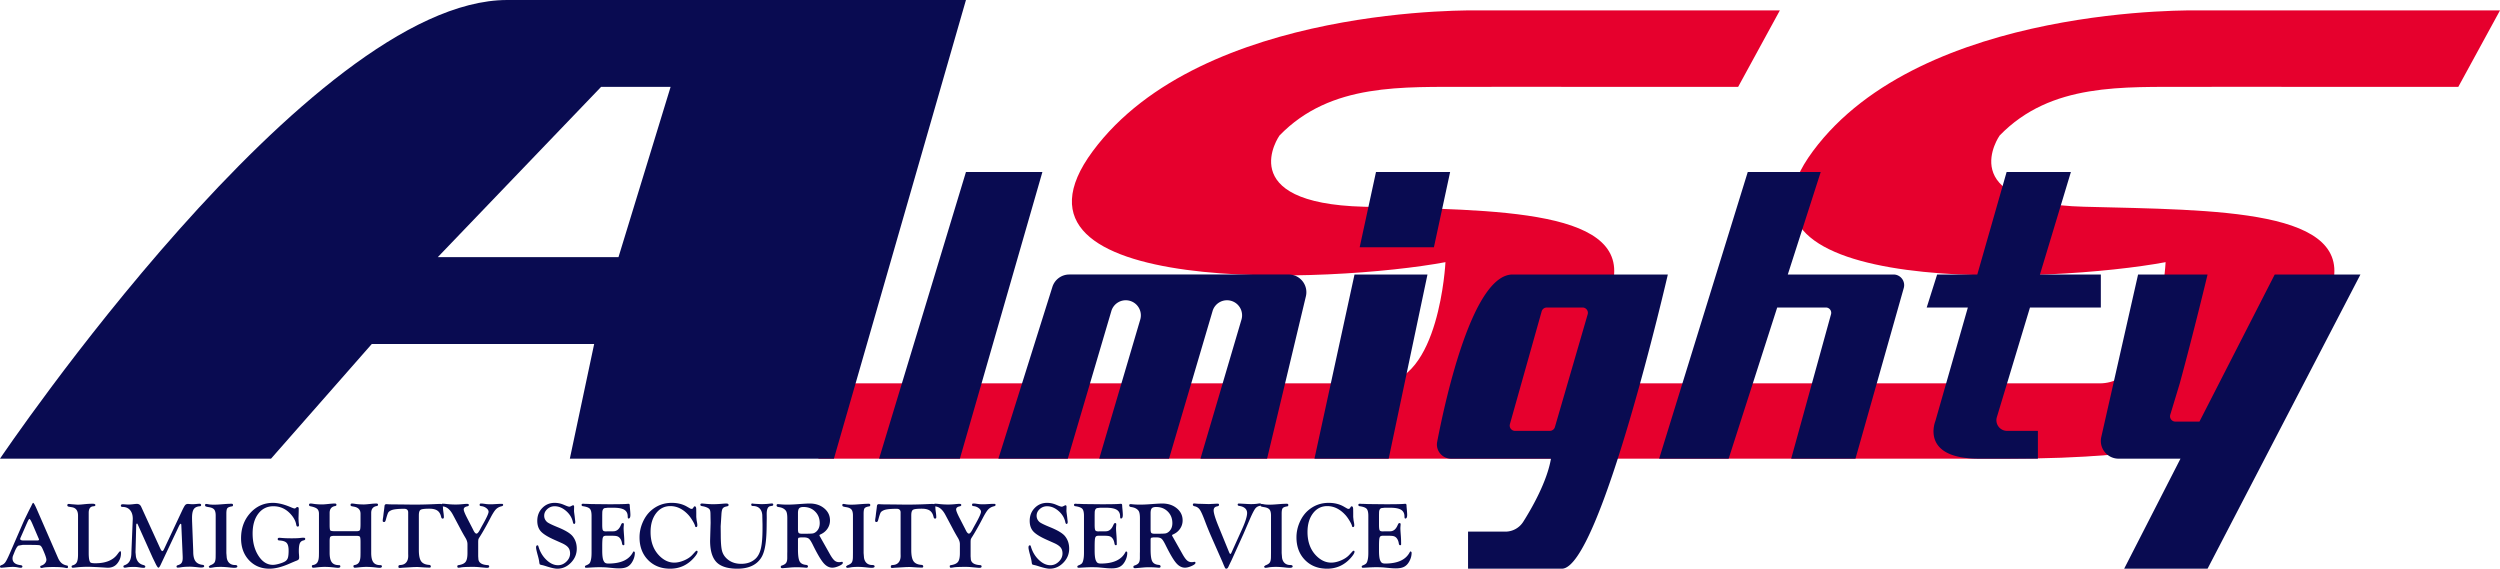
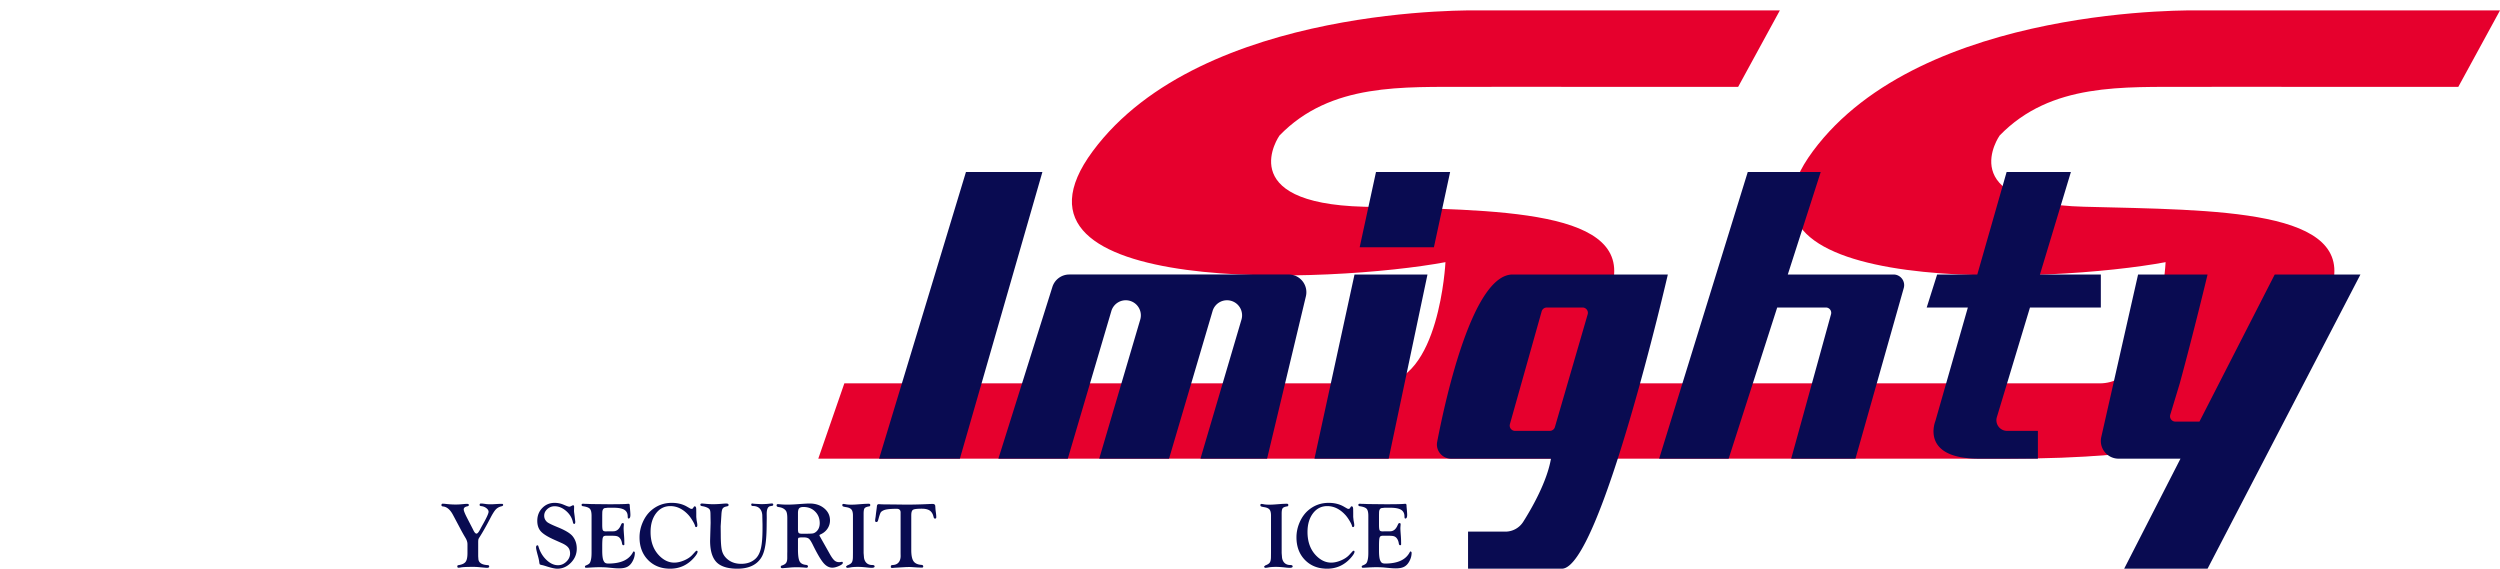
<svg xmlns="http://www.w3.org/2000/svg" width="841.962" height="191.528" viewBox="0 0 631.472 143.646">
  <defs>
    <style>.cls-1{fill:#090b51}</style>
  </defs>
  <path d="M553.454 21.94c9.329-.045 18.659 0 27.988 0h39.498l10.532-19.308h-75.918S485.573.875 457.926 38.176c-27.646 37.3 60.998 33.306 89.083 28.04 0 0-1.499 30.617-16.676 30.617H397.87c5.013-6.997 6.423-15.338 9.133-23.988 6.319-20.174-29.17-19.749-62.521-20.627-33.351-.877-21.296-17.99-21.296-17.99 12.98-13.386 31.205-12.205 48.365-12.288 9.33-.045 18.66 0 27.989 0h39.497L449.57 2.632h-75.917S303.67.875 276.024 38.176c-27.646 37.3 60.998 33.306 89.083 28.04 0 0-1.499 30.617-16.676 30.617h-135.16l-6.582 19.017h300.594c76.356 0 74.558-20.454 81.622-43.005 6.319-20.174-29.17-19.749-62.521-20.627-33.351-.877-21.296-17.99-21.296-17.99 12.98-13.386 31.205-12.205 48.366-12.288z" fill="#e6002d" id="_レイヤー_9" />
-   <path class="cls-1" d="M128.138 0C78.112 0 0 115.851 0 115.851h68.458L93.91 86.888h56.17l-6.144 28.963h66.703L243.989 0H128.14zm28.086 64.947h-45.639l41.25-43.005h17.554l-13.165 43.005z" id="_レイヤー_3" />
  <path class="cls-1" d="M222.048 115.851h20.407l20.843-72.407H243.99l-21.942 72.407zm128.718.001h-18.748l10.117-46.516h18.431l-9.8 46.516zm-7.33-53.388l4.124-19.016h18.724l-4.096 19.016h-18.752z" id="_レイヤー_4" />
  <path class="cls-1" d="M574.573 69.336l-19.016 37.155h-6.086c-.901 0-1.547-.87-1.286-1.733l2.4-7.92c3.511-12.873 7.022-27.5 7.022-27.5h-17.553l-9.294 41.048c-.635 2.802 1.495 5.468 4.367 5.468h15.638l-14.224 27.79h21.064l38.617-74.308h-21.649zm-96.29 0h-26.706l8.317-25.891h-18.43l-22.381 72.407h17.553l12.263-38.178h12.303c.887 0 1.53.845 1.295 1.7l-10.063 36.478h16.237l12.197-43.097a2.687 2.687 0 0 0-2.585-3.419zm34.465 8.338h17.9v-8.338h-15.382l7.82-25.891h-16.237l-7.406 25.891h-10.147l-2.633 8.338h10.395l-8.201 28.67s-3.95 9.508 10.97 9.508h14.921v-7.021h-7.791a2.687 2.687 0 0 1-2.573-3.464l8.364-27.693z" id="_レイヤー_6" />
  <path class="cls-1" d="M382.075 69.338c-9.997 0-16.852 30.789-19.061 42.268-.424 2.206 1.274 4.248 3.52 4.248h25.223c-.996 5.802-4.796 12.454-7.018 15.963a5.336 5.336 0 0 1-4.521 2.467h-9.406v9.362h23.696c9.655 0 26.769-74.308 26.769-74.308h-39.202zm10.68 38.526a1.344 1.344 0 0 1-1.29.968h-8.786c-.89 0-1.535-.85-1.293-1.708l8.02-28.47c.162-.579.69-.979 1.293-.979h9.041c.895 0 1.54.86 1.29 1.719l-8.275 28.47z" id="_レイヤー_7" />
  <path class="cls-1" d="M325.496 69.332l-55.401.004a4.478 4.478 0 0 0-4.272 3.135l-13.642 43.381h17.536l10.995-37.279A3.8 3.8 0 0 1 285.438 76a3.804 3.804 0 0 1 2.575 4.726l-10.36 35.127h17.633l10.995-37.279A3.8 3.8 0 0 1 311.008 76a3.804 3.804 0 0 1 2.574 4.726l-10.36 35.127h16.831l9.798-40.997c.673-2.815-1.46-5.523-4.355-5.523z" id="_レイヤー_5" />
  <g id="_レイヤー_11">
-     <path class="cls-1" d="M9.293 128.622l5.332 12.237c.266.616.578 1.077.938 1.382.359.304.824.507 1.394.608.14.025.211.136.211.334 0 .215-.09.319-.27.31a4.091 4.091 0 0 1-.446-.07c-.603-.132-1.573-.199-2.911-.199-1.346 0-2.262.062-2.747.186a1.18 1.18 0 0 1-.305.049c-.22 0-.329-.112-.329-.335 0-.112.086-.196.258-.251.375-.11.686-.305.932-.586s.369-.578.369-.89c0-.438-.34-1.4-1.017-2.884-.21-.453-.442-.713-.695-.779-.253-.066-1.152-.1-2.694-.1h-1.59l-1.051.188c-.288.132-.616.646-.982 1.543l-.362.9a1.992 1.992 0 0 0-.164.783c0 .983.688 1.551 2.063 1.708.296.04.441.155.433.345-.015.207-.157.31-.423.31-.14 0-.34-.023-.598-.07a7.27 7.27 0 0 0-1.386-.152c-.368 0-.963.04-1.785.117-.611.063-.99.094-1.139.094-.22 0-.329-.096-.329-.286 0-.16.11-.278.328-.358a1.92 1.92 0 0 0 1.014-.732c.254-.354.63-1.101 1.13-2.24l3.2-7.371c.258-.585.437-.988.539-1.205l1.09-2.236.562-1.1v.036c.25-.594.418-.89.504-.89.125 0 .34.327.645.984l.281.62zm.44 7.327l-1.53-3.577c-.367-.857-.628-1.285-.784-1.285-.093 0-.265.276-.514.83l-.222.49-1.368 3.121-.129.292a.74.74 0 0 0-.082.304c0 .264.28.397.842.397h3.46c.295 0 .444-.082.444-.245 0-.04-.02-.105-.059-.2l-.059-.127zm12.673 3.717c0 1.459.176 2.278.526 2.457.194.101.576.152 1.145.152 2.648 0 4.524-.778 5.63-2.335.34-.475.555-.712.642-.712.142 0 .213.16.213.48 0 .993-.324 1.88-.972 2.66-.57.688-1.348 1.032-2.332 1.032-.203 0-.574-.02-1.113-.059-.141-.007-.61-.035-1.407-.082l-1.277-.058a26.006 26.006 0 0 0-4.395.144c-.32.037-.535.055-.644.055-.227 0-.34-.103-.34-.31 0-.144.102-.244.305-.3.5-.14.845-.41 1.037-.812s.287-1.058.287-1.97v-9.773c0-1.247-.52-1.953-1.559-2.116l-.703-.117c-.297-.048-.445-.167-.445-.358 0-.238.117-.357.352-.357.078 0 .192.011.34.035.11.008.263.023.458.047l.505.035c.477.047.833.07 1.068.07.376 0 .974-.047 1.796-.14a18.32 18.32 0 0 1 1.867-.094c.469 0 .704.111.704.334 0 .191-.168.295-.504.31-.79.055-1.184.597-1.184 1.626v10.156zm13.262-11.653l4.8 10.5c.212.461.387.688.528.68.14-.008.284-.168.432-.48l4.416-9.41c.415-.891.713-1.45.893-1.676s.415-.34.705-.34c.11 0 .282.011.517.035.227.023.461.035.704.035.321 0 .716-.027 1.187-.082a6.2 6.2 0 0 1 .54-.035c.274 0 .41.111.41.334 0 .183-.105.283-.316.299-.734.054-1.248.3-1.54.737s-.44 1.174-.44 2.21l.012.797.28 7.277.013.48c0 1.077.189 1.874.568 2.393.379.519 1.002.824 1.87.918.218.032.327.148.327.346 0 .215-.266.322-.798.322-.156 0-.407-.02-.751-.058-.955-.102-1.632-.153-2.03-.153-.823 0-1.508.04-2.056.117-.516.079-.868.118-1.056.118-.196 0-.293-.1-.293-.3 0-.15.113-.258.34-.321.445-.125.76-.325.943-.597.184-.274.275-.679.275-1.218 0-.258-.003-.44-.011-.55l-.34-7.772c-.008-.211-.059-.317-.153-.317-.118 0-.278.215-.481.645l-4.417 9.351-.163.352c-.225.484-.411.73-.558.738-.171.008-.458-.422-.861-1.289l-.596-1.218-3.753-8.368-.082-.175a.152.152 0 0 0-.14-.082c-.124 0-.187.16-.187.48l-.011.375-.153 5.918-.012.469.106 1.101c.219 1.149.832 1.852 1.84 2.11.351.088.527.222.527.405 0 .206-.137.31-.411.31a5.73 5.73 0 0 1-.751-.06l-.834-.116a6.72 6.72 0 0 0-.916-.047c-.713 0-1.269.037-1.668.11a3.255 3.255 0 0 1-.587.077c-.243 0-.364-.103-.364-.31 0-.144.094-.247.281-.31.602-.204 1.041-.564 1.318-1.083s.416-1.238.416-2.159l.317-7.687.035-.784c0-.935-.228-1.67-.685-2.205s-1.084-.802-1.881-.802c-.297 0-.446-.11-.446-.334 0-.23.168-.345.504-.345.07 0 .16.004.27.012l.678.046c.125.008.285.012.48.012.367 0 .727-.023 1.078-.07.53-.063.874-.094 1.03-.094.515 0 .882.246 1.101.738zm21.508 11.674l.094 1.172c.093.6.322 1.062.685 1.38.363.321.838.481 1.424.481.383 0 .574.12.574.358 0 .23-.254.345-.762.345-.218 0-.53-.02-.937-.061-1.016-.115-1.84-.173-2.473-.173-.781 0-1.398.041-1.851.123-.39.074-.672.111-.844.111s-.281-.083-.328-.25l-.024-.096.34-.275c.563-.203.936-.45 1.12-.743.183-.292.275-.778.275-1.456l.011-1.042v-9.325c0-.717-.125-1.228-.375-1.532-.25-.304-.707-.507-1.37-.609-.4-.063-.655-.125-.768-.184s-.17-.16-.17-.303c0-.222.094-.329.281-.321.14.008.352.039.633.094.281.062.754.093 1.418.093.437 0 .98-.026 1.629-.078l.855-.066a27.08 27.08 0 0 1 1.852-.09c.258 0 .387.096.387.286 0 .144-.02.238-.059.286s-.137.084-.293.108c-.562.093-.924.25-1.084.468s-.24.663-.24 1.334v9.965zm11.79-12.67c1.304 0 2.832.38 4.582 1.137.445.187.73.281.855.281.11 0 .207-.039.293-.117l.13-.117a.427.427 0 0 1 .28-.13c.234-.007.351.134.351.423l-.012.82-.047 1.606.036.843c.015.211.039.438.07.68.008.094.012.164.012.211 0 .25-.121.367-.364.352-.164-.008-.273-.172-.328-.492-.156-.935-.652-1.85-1.487-2.747-1.178-1.263-2.602-1.894-4.273-1.894-1.591 0-2.866.626-3.821 1.878-.956 1.252-1.434 2.919-1.434 5.002 0 2.23.492 4.108 1.478 5.633.986 1.525 2.2 2.287 3.641 2.287.428 0 .974-.095 1.636-.286.663-.19 1.165-.398 1.508-.624a1.58 1.58 0 0 0 .65-.887c.12-.39.18-.993.18-1.81 0-.934-.168-1.582-.504-1.943-.336-.363-.964-.567-1.886-.614-.242-.015-.364-.13-.364-.345s.141-.323.423-.323c.086 0 .223.008.41.024.768.07 1.636.105 2.607.105 1.001 0 1.737-.027 2.207-.082.352-.047.645-.07.88-.07.282 0 .423.104.423.31 0 .191-.141.314-.422.37-.453.093-.766.335-.938.724-.172.39-.258 1.05-.258 1.977 0 .288.012.546.036.771.03.39.046.662.046.819 0 .242-.048.419-.146.532s-.295.224-.592.333c-.18.062-.8.324-1.863.785-1.867.805-3.496 1.207-4.887 1.207-2.11 0-3.834-.715-5.174-2.144s-2.01-3.278-2.01-5.543c0-2.532.774-4.655 2.32-6.37s3.466-2.572 5.756-2.572zm21.069 8.333H84.48c-.554 0-.896.072-1.025.216-.129.144-.193.524-.193 1.14v2.914c0 1.107.18 1.905.539 2.392s.949.732 1.77.732c.265 0 .398.103.398.31 0 .246-.203.37-.61.37-.14 0-.418-.024-.832-.07-.922-.11-1.77-.165-2.543-.165-.484 0-1.129.043-1.933.129a11.05 11.05 0 0 1-.903.082c-.25 0-.375-.13-.375-.393 0-.167.098-.263.293-.287.532-.086.913-.328 1.143-.725.23-.399.346-1.004.346-1.816l.011-.631v-9.767c0-.57-.154-.99-.462-1.259-.31-.268-.881-.485-1.717-.65-.219-.047-.328-.162-.328-.345 0-.23.125-.346.375-.346.14 0 .398.03.773.086.633.1 1.375.149 2.227.149.289 0 .906-.051 1.851-.153a14.36 14.36 0 0 1 1.278-.082c.28 0 .421.108.421.323 0 .174-.113.282-.34.322-.921.156-1.382.737-1.382 1.743v3.006c0 .796.056 1.262.17 1.397.113.137.49.205 1.13.205h5.473c.477 0 .768-.095.873-.287s.158-.72.158-1.588v-2.52c0-1-.55-1.6-1.652-1.804l-.539-.105c-.219-.04-.328-.156-.328-.346 0-.23.125-.346.375-.346.14 0 .398.03.773.086.641.1 1.387.149 2.239.149.297 0 .914-.051 1.851-.153a14.36 14.36 0 0 1 1.278-.082c.28 0 .421.108.421.323 0 .174-.113.282-.34.322-.921.156-1.382.737-1.382 1.743v10.05c0 1.108.177 1.906.533 2.393s.935.732 1.74.732c.29 0 .434.103.434.31 0 .246-.203.37-.61.37a8.85 8.85 0 0 1-.82-.07c-.93-.11-1.777-.165-2.543-.165-.492 0-1.14.043-1.945.13a11.05 11.05 0 0 1-.903.081c-.25 0-.375-.13-.375-.393 0-.167.098-.263.293-.287.532-.086.913-.327 1.143-.725.23-.398.346-1.002.346-1.814l.011-.631v-2.575c0-.763-.05-1.225-.152-1.385s-.394-.24-.879-.24zm15.762-5.216v8.825c0 1.32.191 2.255.574 2.806s1.059.858 2.027.92c.282.024.422.163.422.417 0 .183-.12.275-.363.275-.055 0-.152-.004-.293-.012l-.879-.035-1.465-.094a7.394 7.394 0 0 0-.468-.012c-.454 0-.86.012-1.22.035l-2.589.153a6.05 6.05 0 0 1-.563.047c-.242 0-.359-.104-.351-.31.008-.175.047-.287.117-.339s.223-.086.457-.101c.61-.04 1.08-.26 1.412-.662s.498-.952.498-1.647l-.011-.55v-10.407c0-.617-.332-.926-.997-.926-1.562 0-2.628.114-3.199.341-.414.173-.69.366-.826.582s-.322.751-.557 1.606l-.093.329c-.086.322-.219.482-.399.482-.258 0-.379-.121-.363-.363.008-.219.047-.524.117-.914l.117-1.02.141-1.043.082-.715c.031-.304.195-.457.492-.457.078 0 .211.008.399.024.304.023.738.035 1.3.035l2.391.023 2.848.036c1.836 0 3.781-.051 5.836-.153.406-.015.668-.023.785-.023.43 0 .656.18.68.539l.058.844c.008.132.047.449.117.949.055.414.082.746.082.996 0 .258-.105.387-.316.387-.18 0-.305-.15-.375-.448-.164-.73-.479-1.256-.943-1.578-.465-.321-1.14-.482-2.022-.482-1.187 0-1.928.092-2.22.275s-.44.639-.44 1.365z" />
    <path class="cls-1" d="M120.785 137.053v3.454l.059.796c.133.882.914 1.363 2.344 1.44.25.016.374.128.374.335 0 .23-.175.345-.526.345a5.51 5.51 0 0 1-.609-.037l-1.661-.148a14.228 14.228 0 0 0-1.37-.049c-1.458 0-2.43.043-2.913.129a4.64 4.64 0 0 1-.702.082c-.18 0-.27-.13-.27-.394 0-.143.11-.23.329-.262.875-.14 1.467-.421 1.775-.842.309-.422.463-1.155.463-2.2v-2.235c0-.522-.172-1.065-.516-1.627a46.28 46.28 0 0 1-1.347-2.41l-1.781-3.346c-.711-1.341-1.543-2.059-2.497-2.153-.289-.023-.433-.134-.433-.334 0-.246.11-.369.328-.369.194 0 .499.024.912.07a20.84 20.84 0 0 0 2.293.141c.631 0 1.276-.035 1.93-.105.484-.047.807-.07.971-.07.328 0 .492.099.492.298 0 .167-.133.278-.399.334-.601.117-.902.378-.902.784 0 .327.285 1.045.856 2.153l.914 1.778c.375.718.606 1.17.692 1.357.266.546.524.819.774.819.249 0 .575-.398.98-1.194.101-.203.362-.678.782-1.427.855-1.544 1.283-2.511 1.283-2.9 0-.329-.191-.636-.574-.926a2.54 2.54 0 0 0-1.313-.502c-.25-.033-.375-.127-.375-.287 0-.247.102-.37.306-.37.219 0 .419.012.599.035l.775.106c.305.039.696.058 1.174.058.258 0 .544-.011.857-.035l.986-.058c.25-.016.56-.024.928-.024.211 0 .317.092.317.275 0 .168-.14.283-.422.346-.586.141-1.06.403-1.424.785-.363.382-.822 1.109-1.377 2.178-.992 1.912-1.902 3.52-2.73 4.825-.164.242-.264.436-.3.584s-.052.415-.052.797zm19.319-10.036c.735 0 1.453.14 2.156.422l.785.328c.351.14.601.211.75.211.11 0 .223-.027.34-.082l.446-.223a.42.42 0 0 1 .188-.046c.165 0 .247.129.247.386l-.024.95c0 .148.008.289.024.421l.152 1.149.117 1.066c.016.094.024.172.024.235 0 .336-.098.504-.293.504-.141 0-.243-.149-.305-.445-.227-1.09-.798-2.033-1.714-2.828s-1.886-1.192-2.91-1.192c-.705 0-1.32.237-1.843.712-.525.474-.787 1.035-.787 1.68 0 .6.23 1.117.692 1.553.298.281 1.225.738 2.782 1.37 1.854.759 3.082 1.501 3.685 2.228.712.876 1.068 1.93 1.068 3.166 0 1.36-.493 2.544-1.477 3.551-.984 1.01-2.137 1.513-3.457 1.513-.54 0-1.395-.183-2.566-.55-.547-.18-.95-.298-1.207-.352-.36-.07-.569-.139-.627-.205s-.108-.268-.147-.604c-.039-.367-.156-.898-.351-1.594-.297-1.062-.446-1.742-.446-2.039 0-.375.121-.562.364-.562.109 0 .187.094.234.28.383 1.341 1.048 2.468 1.995 3.38.947.911 1.929 1.367 2.946 1.367.79 0 1.496-.302 2.118-.905s.933-1.295.933-2.074c0-.615-.162-1.122-.487-1.519-.325-.397-.886-.771-1.684-1.122l-1.784-.796c-1.682-.75-2.824-1.46-3.426-2.129-.603-.668-.904-1.557-.904-2.667 0-1.29.42-2.369 1.26-3.236.84-.868 1.884-1.302 3.134-1.302zm12.013 2.989v2.542c0 .727.053 1.188.158 1.383s.362.293.768.293l.352-.011.515-.012h.996c.774 0 1.371-.426 1.793-1.278l.27-.574a.386.386 0 0 1 .351-.222c.172-.008.258.097.258.317 0 .062-.012.234-.035.517a6.924 6.924 0 0 0-.023.516c0 .251.035.838.105 1.762.047.602.07 1.127.07 1.573l.012.599c0 .11-.012.184-.035.223-.031.047-.094.075-.188.082-.195.016-.316-.132-.363-.445-.101-.664-.336-1.168-.703-1.512-.203-.187-.451-.308-.744-.363s-.842-.082-1.647-.082h-.797c-.375 0-.63.057-.767.17s-.229.34-.276.684c-.046.39-.07 1.006-.07 1.848v1.054c0 1.1.086 1.89.258 2.375.133.35.289.588.469.713s.457.187.832.187c3.172 0 5.246-.965 6.222-2.894.055-.094.102-.145.141-.153.078-.015.15.01.217.077.066.067.1.151.1.253 0 .767-.208 1.511-.622 2.232-.343.611-.773 1.048-1.289 1.31s-1.199.394-2.05.394c-.5 0-1.055-.031-1.665-.094l-1.359-.129c-.5-.046-1.176-.07-2.027-.07-.57 0-1.438.035-2.602.106-.32.023-.55.035-.691.035-.188 0-.29-.088-.305-.263-.008-.144.078-.25.258-.323.445-.172.748-.353.908-.544s.287-.532.381-1.025c.086-.413.129-.974.129-1.684v-9.278c0-.874-.143-1.467-.428-1.779-.285-.312-.877-.53-1.775-.655-.211-.032-.317-.148-.317-.347 0-.182.13-.274.387-.274.055 0 .172.008.352.023.14.008.332.012.574.012l1.183.047 4.442.047c2.555 0 4.129-.035 4.722-.106.063-.007.118-.011.165-.011.226 0 .34.129.34.386 0 .18.023.5.07.961.062.68.093 1.168.093 1.465 0 .594-.152.899-.457.914-.148.008-.222-.165-.222-.517 0-.778-.283-1.34-.85-1.69-.566-.349-1.482-.523-2.748-.523h-1.43l-.796.093c-.399.125-.598.52-.598 1.184l-.012.48zm17.555-2.989c1.46 0 2.734.313 3.82.938l.774.445a.84.84 0 0 0 .422.14.387.387 0 0 0 .351-.187l.246-.363c.04-.063.11-.094.211-.094.242 0 .363.254.363.762l.012.855v1.067l.094.89.105.528c.047.258.07.488.07.691 0 .297-.109.445-.327.445-.125 0-.208-.093-.247-.28-.062-.297-.279-.75-.651-1.362-.371-.612-.725-1.098-1.061-1.456-1.36-1.466-2.874-2.198-4.54-2.198-1.478 0-2.678.606-3.602 1.819-.922 1.213-1.384 2.786-1.384 4.72 0 2.528.755 4.544 2.265 6.05 1.134 1.122 2.369 1.684 3.707 1.684.789 0 1.626-.188 2.51-.566.883-.377 1.58-.846 2.087-1.407l.763-.829c.11-.124.215-.19.317-.198.148-.008.222.078.222.258 0 .32-.308.832-.926 1.535-1.617 1.828-3.613 2.742-5.988 2.742-2.297 0-4.162-.734-5.596-2.203s-2.15-3.379-2.15-5.73c0-1.29.27-2.551.809-3.786s1.257-2.238 2.156-3.011c1.476-1.266 3.2-1.899 5.168-1.899zm20.309.164a.802.802 0 0 1 .27.035c.133.024.442.047.928.07l1.245.06 1.15-.048c.392-.03.737-.066 1.034-.105.141-.016.27-.023.387-.023.212 0 .317.103.317.31 0 .16-.097.255-.292.287l-.446.082c-.61.102-.914.753-.914 1.955l.012 1.02-.024 1.44c0 2.256-.11 4.075-.334 5.456-.222 1.383-.58 2.449-1.072 3.198-1.18 1.819-3.18 2.728-6 2.728-1.992 0-3.539-.375-4.64-1.124-1.493-1.022-2.239-3.006-2.239-5.95l.13-4.53-.036-2.132c0-.53-.053-.905-.158-1.124-.106-.218-.322-.405-.65-.562a4.598 4.598 0 0 0-1.29-.375c-.304-.048-.457-.167-.457-.357 0-.207.133-.31.398-.31.086 0 .246.011.48.034.99.094 1.755.141 2.293.141.765 0 1.61-.043 2.54-.129.373-.031.643-.047.806-.047.405 0 .608.116.608.345 0 .128-.03.215-.093.263-.063.047-.211.094-.446.142-.476.094-.797.272-.96.533s-.266.772-.305 1.53l-.188 2.953.024 2.074c0 1.89.1 3.236.298 4.037s.612 1.487 1.237 2.057c.945.867 2.156 1.3 3.633 1.3 1.507 0 2.726-.445 3.656-1.335.625-.602 1.068-1.48 1.33-2.637s.392-2.816.392-4.98v-.95l-.058-2.402c-.047-.727-.274-1.291-.68-1.693s-.957-.604-1.652-.604c-.305 0-.457-.115-.457-.347 0-.182.074-.278.223-.286zm11.578 11.585c0 1.482.136 2.487.41 3.013s.812.828 1.617.906c.328.032.492.16.492.381 0 .223-.133.334-.398.334a6 6 0 0 1-.48-.035 23.995 23.995 0 0 0-1.946-.082c-.524 0-.988.015-1.395.045l-.984.089-.785.067a5.216 5.216 0 0 1-.457.033c-.281 0-.422-.107-.422-.322 0-.175.078-.286.234-.334.532-.164.899-.384 1.102-.66.203-.278.305-.7.305-1.269v-1.111l.011-.456V130.9c0-.936-.117-1.562-.351-1.882-.383-.522-1.008-.838-1.875-.947-.32-.048-.48-.183-.48-.405 0-.222.109-.333.327-.333.086 0 .227.011.422.035a19.4 19.4 0 0 0 1.98.094c.79 0 1.747-.043 2.872-.13 1.32-.1 2.23-.152 2.73-.152 1.485 0 2.715.405 3.692 1.214s1.465 1.828 1.465 3.056c0 .773-.217 1.477-.65 2.11-.434.634-1.03 1.114-1.788 1.443-.156.062-.23.141-.223.235.008.077.047.17.118.28s.175.293.316.55l1.043 1.85 1.207 2.143c.414.727.783 1.23 1.107 1.51s.705.423 1.143.423c.18 0 .348-.016.504-.047a1.07 1.07 0 0 1 .258-.035c.14 0 .21.09.21.268 0 .227-.319.485-.958.774s-1.207.433-1.702.433c-.802 0-1.542-.394-2.221-1.183-.678-.79-1.559-2.282-2.643-4.477-.42-.867-.768-1.416-1.042-1.646s-.719-.346-1.336-.346h-.726l-.528.094c-.117.062-.175.249-.175.561v2.375zm0-9.147v4.054c0 .5.064.817.194.95.129.133.436.199.922.199 1.393 0 2.256-.025 2.589-.076s.644-.21.933-.475c.573-.515.858-1.226.858-2.133 0-1.18-.386-2.154-1.157-2.924-.771-.769-1.751-1.154-2.942-1.154-.532 0-.898.112-1.098.334-.2.223-.3.631-.3 1.225zm16.581 10.068l.094 1.172c.094.6.323 1.062.686 1.38.363.321.838.481 1.424.481.383 0 .574.12.574.358 0 .23-.254.345-.762.345-.218 0-.531-.02-.937-.061-1.016-.115-1.84-.173-2.473-.173-.781 0-1.398.041-1.851.123-.391.074-.672.111-.844.111s-.281-.083-.328-.25l-.024-.096.34-.275c.563-.203.936-.45 1.12-.743.183-.292.275-.778.275-1.456l.011-1.042v-9.325c0-.717-.125-1.228-.375-1.532-.25-.304-.707-.507-1.37-.609-.4-.063-.655-.125-.768-.184s-.17-.16-.17-.303c0-.222.093-.329.281-.321.14.008.352.039.633.094.281.062.754.093 1.418.093.437 0 .98-.026 1.629-.078l.855-.066a27.08 27.08 0 0 1 1.852-.09c.258 0 .386.096.386.286 0 .144-.02.238-.058.286s-.137.084-.293.108c-.563.093-.924.25-1.084.468s-.24.663-.24 1.334v9.965zm12.036-9.553v8.825c0 1.32.191 2.255.574 2.806s1.059.858 2.027.92c.282.024.422.163.422.417 0 .183-.12.275-.363.275-.055 0-.152-.004-.293-.012l-.879-.035-1.465-.094a7.394 7.394 0 0 0-.469-.012c-.453 0-.859.012-1.218.035l-2.59.153a6.077 6.077 0 0 1-.563.047c-.242 0-.359-.104-.351-.31.008-.175.047-.287.117-.339s.223-.086.457-.101c.61-.04 1.08-.26 1.412-.662s.498-.952.498-1.647l-.012-.55v-10.407c0-.617-.332-.926-.996-.926-1.562 0-2.629.114-3.199.341-.414.173-.69.366-.826.582s-.322.751-.557 1.606l-.093.329c-.086.322-.22.482-.399.482-.258 0-.379-.121-.363-.363.008-.219.047-.524.117-.914l.117-1.02.14-1.043.083-.715c.031-.304.195-.457.492-.457.078 0 .211.008.399.024.304.023.738.035 1.3.035l2.391.023 2.848.036c1.836 0 3.78-.051 5.836-.153.406-.015.668-.023.785-.023.43 0 .656.18.68.539l.058.844c.008.132.047.449.117.949.055.414.082.746.082.996 0 .258-.105.387-.316.387-.18 0-.305-.15-.375-.448-.164-.73-.479-1.256-.944-1.578-.464-.321-1.138-.482-2.021-.482-1.188 0-1.928.092-2.22.275s-.44.639-.44 1.365z" />
-     <path class="cls-1" d="M245.164 137.053v3.454l.059.796c.132.882.914 1.363 2.343 1.44.25.016.375.128.375.335 0 .23-.175.345-.526.345-.187 0-.39-.012-.608-.037l-1.662-.148a14.214 14.214 0 0 0-1.37-.049c-1.458 0-2.43.043-2.913.129-.32.055-.553.082-.702.082-.18 0-.27-.13-.27-.394 0-.143.11-.23.329-.262.875-.14 1.467-.421 1.775-.842.309-.422.463-1.155.463-2.2v-2.235c0-.522-.172-1.065-.516-1.627a46.28 46.28 0 0 1-1.347-2.41l-1.782-3.346c-.71-1.341-1.542-2.059-2.496-2.153-.289-.023-.433-.134-.433-.334 0-.246.11-.369.328-.369.194 0 .499.024.912.07a20.84 20.84 0 0 0 2.293.141c.632 0 1.275-.035 1.93-.105.484-.047.807-.07.971-.07.328 0 .492.099.492.298 0 .167-.133.278-.399.334-.601.117-.902.378-.902.784 0 .327.285 1.045.856 2.153l.914 1.778c.375.718.607 1.17.693 1.357.265.546.523.819.773.819s.575-.398.98-1.194c.101-.203.362-.678.782-1.427.855-1.544 1.283-2.511 1.283-2.9 0-.329-.191-.636-.574-.926a2.54 2.54 0 0 0-1.313-.502c-.25-.033-.375-.127-.375-.287 0-.247.102-.37.306-.37.219 0 .419.012.599.035l.775.106c.305.039.696.058 1.174.058.258 0 .544-.011.857-.035l.987-.058c.25-.016.56-.024.927-.024.211 0 .317.092.317.275 0 .168-.14.283-.422.346-.586.141-1.06.403-1.424.785-.363.382-.822 1.109-1.377 2.178-.992 1.912-1.902 3.52-2.73 4.825-.164.242-.264.436-.3.584s-.052.415-.052.797zm19.319-10.036c.735 0 1.454.14 2.157.422l.785.328c.35.14.6.211.749.211.11 0 .223-.027.34-.082l.446-.223a.423.423 0 0 1 .188-.046c.165 0 .247.129.247.386l-.024.95c0 .148.008.289.024.421l.152 1.149.117 1.066c.016.094.024.172.024.235 0 .336-.098.504-.293.504-.141 0-.243-.149-.305-.445-.227-1.09-.798-2.033-1.714-2.828-.915-.795-1.886-1.192-2.91-1.192-.705 0-1.32.237-1.843.712-.524.474-.787 1.035-.787 1.68 0 .6.23 1.117.692 1.553.298.281 1.225.738 2.782 1.37 1.854.759 3.083 1.501 3.685 2.228.712.876 1.067 1.93 1.067 3.166 0 1.36-.492 2.544-1.476 3.551-.984 1.01-2.137 1.513-3.457 1.513-.54 0-1.395-.183-2.567-.55-.546-.18-.949-.298-1.207-.352-.359-.07-.568-.139-.626-.205s-.108-.268-.147-.604c-.039-.367-.156-.898-.352-1.594-.296-1.062-.445-1.742-.445-2.039 0-.375.121-.562.363-.562.11 0 .188.094.235.28.384 1.341 1.049 2.468 1.995 3.38.947.911 1.929 1.367 2.946 1.367.79 0 1.496-.302 2.118-.905s.933-1.295.933-2.074c0-.615-.162-1.122-.487-1.519-.325-.397-.886-.771-1.684-1.122l-1.784-.796c-1.682-.75-2.824-1.46-3.426-2.129-.602-.668-.904-1.557-.904-2.667 0-1.29.42-2.369 1.26-3.236.84-.868 1.883-1.302 3.133-1.302zm12.013 2.989v2.542c0 .727.053 1.188.158 1.383s.362.293.768.293l.351-.011.516-.012h.996c.774 0 1.371-.426 1.793-1.278l.27-.574a.386.386 0 0 1 .351-.222c.172-.008.258.097.258.317 0 .062-.012.234-.035.517a6.924 6.924 0 0 0-.024.516c0 .251.036.838.106 1.762.047.602.07 1.127.07 1.573l.012.599c0 .11-.012.184-.035.223-.031.047-.094.075-.188.082-.195.016-.316-.132-.363-.445-.102-.664-.336-1.168-.703-1.512-.203-.187-.451-.308-.744-.363s-.842-.082-1.647-.082h-.797c-.375 0-.63.057-.767.17s-.229.34-.276.684c-.046.39-.07 1.006-.07 1.848v1.054c0 1.1.086 1.89.258 2.375.133.35.289.588.469.713s.457.187.832.187c3.172 0 5.246-.965 6.222-2.894.055-.094.102-.145.141-.153.078-.015.15.01.217.077.066.067.1.151.1.253 0 .767-.208 1.511-.622 2.232-.343.611-.773 1.048-1.289 1.31s-1.199.394-2.05.394c-.5 0-1.055-.031-1.665-.094l-1.359-.129c-.5-.046-1.176-.07-2.027-.07-.57 0-1.438.035-2.602.106-.32.023-.55.035-.691.035-.188 0-.29-.088-.305-.263-.008-.144.078-.25.258-.323.445-.172.748-.353.908-.544s.287-.532.38-1.025c.087-.413.13-.974.13-1.684v-9.278c0-.874-.143-1.467-.428-1.779-.285-.312-.877-.53-1.775-.655-.211-.032-.317-.148-.317-.347 0-.182.13-.274.387-.274.055 0 .172.008.352.023.14.008.332.012.574.012l1.183.047 4.442.047c2.554 0 4.129-.035 4.722-.106.063-.007.118-.011.164-.011.227 0 .34.129.34.386 0 .18.024.5.07.961.063.68.094 1.168.094 1.465 0 .594-.152.899-.457.914-.148.008-.222-.165-.222-.517 0-.778-.284-1.34-.85-1.69-.566-.349-1.482-.523-2.748-.523h-1.43l-.797.093c-.398.125-.597.52-.597 1.184l-.012.48zm14.133 8.76c0 1.482.137 2.487.41 3.013s.813.828 1.617.906c.328.032.492.16.492.381 0 .223-.132.334-.398.334a6 6 0 0 1-.48-.035 23.995 23.995 0 0 0-1.946-.082c-.523 0-.988.015-1.394.045l-.985.089-.785.067a5.216 5.216 0 0 1-.457.033c-.281 0-.422-.107-.422-.322 0-.175.078-.286.235-.334.53-.164.898-.384 1.101-.66.203-.278.305-.7.305-1.269v-1.111l.012-.456V130.9c0-.936-.118-1.562-.352-1.882-.383-.522-1.008-.838-1.875-.947-.32-.048-.48-.183-.48-.405 0-.222.109-.333.328-.333.086 0 .226.011.422.035.601.062 1.261.094 1.98.094.79 0 1.746-.043 2.871-.13 1.32-.1 2.23-.152 2.73-.152 1.485 0 2.715.405 3.692 1.214s1.465 1.828 1.465 3.056c0 .773-.217 1.477-.65 2.11-.434.634-1.03 1.114-1.788 1.443-.156.062-.23.141-.222.235.008.077.047.17.117.28s.176.293.316.55l1.043 1.85 1.207 2.143c.414.727.783 1.23 1.108 1.51s.705.423 1.142.423c.18 0 .348-.016.504-.047a1.07 1.07 0 0 1 .258-.035c.14 0 .211.09.211.268 0 .227-.32.485-.959.774s-1.207.433-1.701.433c-.803 0-1.543-.394-2.222-1.183-.678-.79-1.558-2.282-2.642-4.477-.421-.867-.769-1.416-1.042-1.646s-.72-.346-1.336-.346h-.727l-.527.094c-.117.062-.176.249-.176.561v2.375zm0-9.147v4.054c0 .5.064.817.194.95s.437.199.922.199c1.394 0 2.256-.025 2.589-.076s.645-.21.934-.475c.572-.515.857-1.226.857-2.133 0-1.18-.386-2.154-1.156-2.924-.772-.769-1.752-1.154-2.943-1.154-.532 0-.898.112-1.097.334-.2.223-.3.631-.3 1.225zm17.21 3.464l2.614 6.403c.118.281.224.426.318.434.086.007.18-.102.283-.329l2.645-5.853c.87-1.92 1.305-3.306 1.305-4.156 0-.484-.17-.88-.51-1.189-.34-.307-.826-.509-1.459-.602-.273-.033-.41-.14-.41-.324 0-.182.098-.274.293-.274.1 0 .32.008.654.023l1.229.07c.554.032.947.048 1.18.048.71 0 1.327-.047 1.85-.141.201-.031.357-.047.467-.047.14 0 .21.1.21.299 0 .183-.117.298-.352.346a1.758 1.758 0 0 0-1.107.696c-.285.379-.694 1.166-1.225 2.36l-1.746 4.04-2.004 4.414c-.648 1.445-1 2.218-1.054 2.32-.422.866-.66 1.366-.715 1.498-.15.351-.336.527-.558.527-.15 0-.27-.094-.356-.281l-.27-.597-.293-.715-2.777-6.3a75.653 75.653 0 0 1-1.7-4.157c-.538-1.436-.966-2.384-1.283-2.845a2.036 2.036 0 0 0-1.295-.867c-.312-.063-.468-.194-.468-.393 0-.214.11-.321.328-.321.061 0 .179.007.35.023.398.047.862.07 1.392.07l1.966.059 1.228-.059a24.6 24.6 0 0 1 1.018-.047c.218 0 .327.108.327.323 0 .182-.164.305-.492.369-.578.101-.867.437-.867 1.007 0 .702.427 2.092 1.284 4.168z" />
    <path class="cls-1" d="M323.734 139.687l.094 1.172c.094.6.322 1.062.686 1.38.363.321.838.481 1.424.481.382 0 .574.12.574.358 0 .23-.254.345-.762.345a9.99 9.99 0 0 1-.937-.061c-1.016-.115-1.84-.173-2.473-.173-.781 0-1.399.041-1.852.123-.39.074-.672.111-.843.111s-.282-.083-.329-.25l-.023-.096.34-.275c.562-.203.935-.45 1.119-.743.184-.292.275-.778.275-1.456l.012-1.042v-9.325c0-.717-.125-1.228-.375-1.532-.25-.304-.707-.507-1.371-.609-.398-.063-.654-.125-.768-.184s-.17-.16-.17-.303c0-.222.094-.329.282-.321.14.008.351.039.633.094.28.062.753.093 1.418.093.437 0 .98-.026 1.628-.078l.856-.066a27.08 27.08 0 0 1 1.851-.09c.258 0 .387.096.387.286 0 .144-.02.238-.058.286s-.137.084-.293.108c-.563.093-.924.25-1.084.468s-.24.663-.24 1.334v9.965zm11.871-12.67c1.461 0 2.735.313 3.82.938l.774.445a.84.84 0 0 0 .422.14.387.387 0 0 0 .352-.187l.246-.363c.039-.063.11-.094.21-.094.243 0 .364.254.364.762l.012.855v1.067l.093.89.106.528c.047.258.07.488.07.691 0 .297-.11.445-.328.445-.125 0-.207-.093-.246-.28-.062-.297-.28-.75-.651-1.362-.371-.612-.726-1.098-1.062-1.456-1.36-1.466-2.874-2.198-4.54-2.198-1.477 0-2.679.606-3.6 1.819-.924 1.213-1.385 2.786-1.385 4.72 0 2.528.755 4.544 2.263 6.05 1.134 1.122 2.37 1.684 3.707 1.684.79 0 1.627-.188 2.511-.566.884-.377 1.58-.846 2.088-1.407l.763-.829c.11-.124.215-.19.316-.198.149-.008.223.078.223.258 0 .32-.309.832-.926 1.535-1.617 1.828-3.613 2.742-5.988 2.742-2.297 0-4.162-.734-5.596-2.203s-2.15-3.379-2.15-5.73c0-1.29.27-2.551.808-3.786s1.258-2.238 2.157-3.011c1.476-1.266 3.199-1.899 5.167-1.899zm12.715 2.989v2.542c0 .727.053 1.188.159 1.383s.36.293.767.293l.352-.011.515-.012h.996c.774 0 1.371-.426 1.793-1.278l.27-.574a.386.386 0 0 1 .351-.222c.172-.008.258.097.258.317 0 .062-.011.234-.035.517a6.924 6.924 0 0 0-.023.516c0 .251.035.838.105 1.762.047.602.07 1.127.07 1.573l.012.599c0 .11-.012.184-.035.223-.031.047-.094.075-.188.082-.195.016-.316-.132-.363-.445-.101-.664-.336-1.168-.703-1.512-.203-.187-.451-.308-.744-.363s-.842-.082-1.647-.082h-.796c-.375 0-.631.057-.768.17s-.229.34-.275.684c-.047.39-.07 1.006-.07 1.848v1.054c0 1.1.085 1.89.257 2.375.133.35.29.588.469.713s.457.187.832.187c3.172 0 5.246-.965 6.223-2.894.054-.094.101-.145.14-.153.078-.015.15.01.217.077.066.067.1.151.1.253 0 .767-.207 1.511-.622 2.232-.343.611-.773 1.048-1.289 1.31s-1.199.394-2.05.394c-.5 0-1.055-.031-1.664-.094l-1.36-.129c-.5-.046-1.176-.07-2.027-.07-.57 0-1.438.035-2.602.106-.32.023-.55.035-.691.035-.188 0-.29-.088-.305-.263-.008-.144.078-.25.258-.323.445-.172.748-.353.908-.544s.287-.532.381-1.025c.086-.413.129-.974.129-1.684v-9.278c0-.874-.143-1.467-.428-1.779-.285-.312-.877-.53-1.775-.655-.211-.032-.317-.148-.317-.347 0-.182.13-.274.387-.274.055 0 .172.008.352.023.14.008.332.012.574.012l1.184.047 4.441.047c2.555 0 4.129-.035 4.723-.106a1.5 1.5 0 0 1 .164-.011c.226 0 .34.129.34.386 0 .18.023.5.07.961.062.68.094 1.168.094 1.465 0 .594-.153.899-.457.914-.149.008-.223-.165-.223-.517 0-.778-.283-1.34-.85-1.69-.566-.349-1.482-.523-2.748-.523h-1.43l-.796.093c-.399.125-.598.52-.598 1.184l-.012.48z" />
  </g>
</svg>